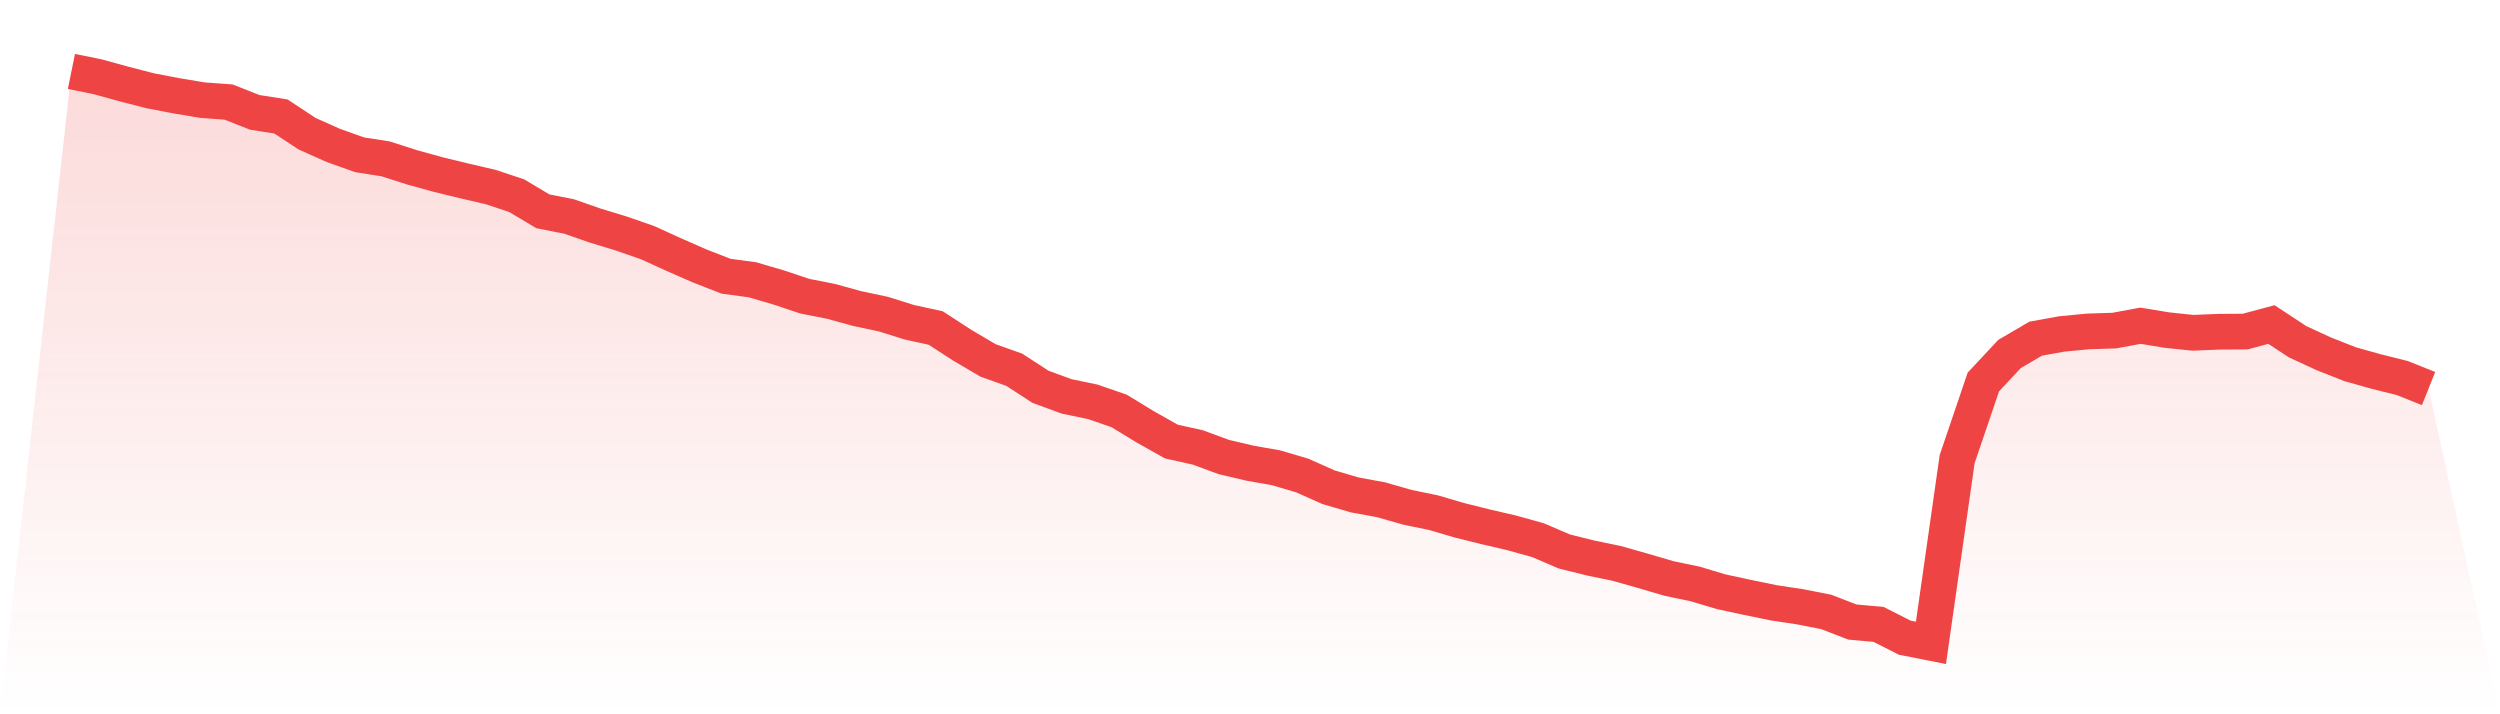
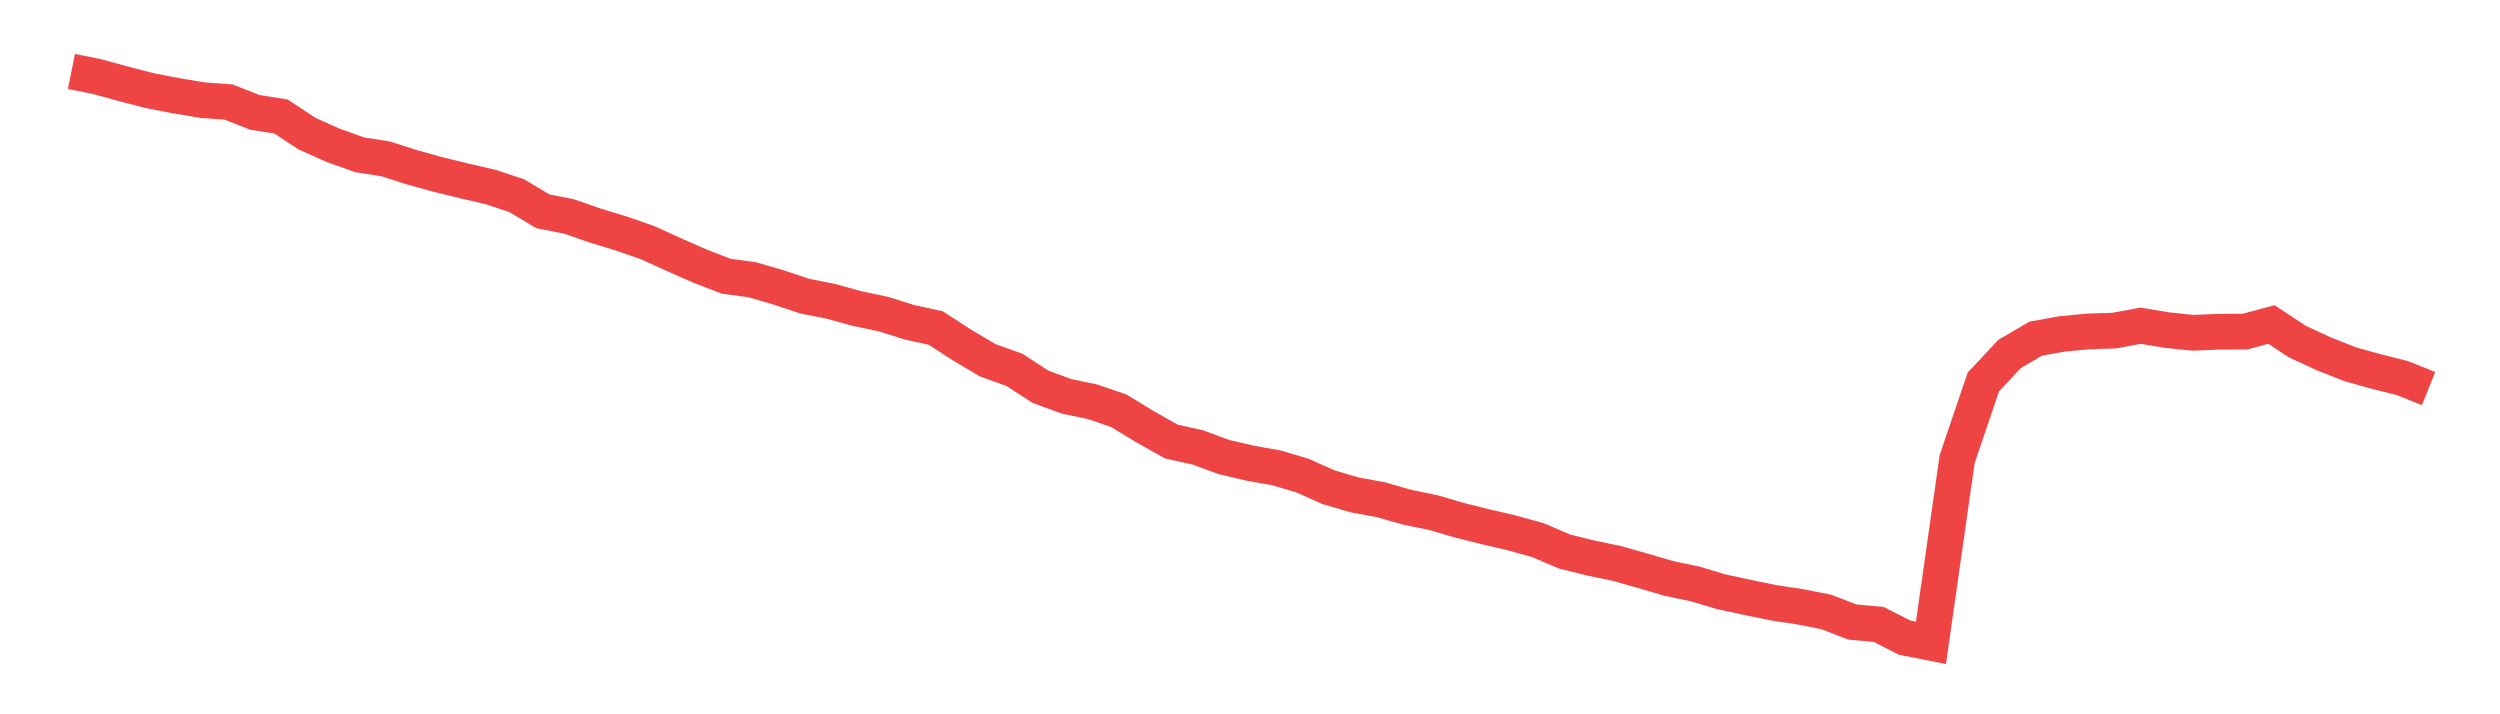
<svg xmlns="http://www.w3.org/2000/svg" viewBox="0 0 140 40">
  <defs>
    <linearGradient id="gradient" x1="0" x2="0" y1="0" y2="1">
      <stop offset="0%" stop-color="#ef4444" stop-opacity="0.2" />
      <stop offset="100%" stop-color="#ef4444" stop-opacity="0" />
    </linearGradient>
  </defs>
-   <path d="M4,4 L4,4 L5.467,4.298 L6.933,4.702 L8.4,5.081 L9.867,5.362 L11.333,5.608 L12.8,5.715 L14.267,6.293 L15.733,6.523 L17.2,7.489 L18.667,8.144 L20.133,8.667 L21.6,8.897 L23.067,9.369 L24.533,9.774 L26,10.131 L27.467,10.471 L28.933,10.957 L30.4,11.833 L31.867,12.122 L33.333,12.633 L34.8,13.08 L36.267,13.59 L37.733,14.258 L39.2,14.901 L40.667,15.471 L42.133,15.667 L43.6,16.096 L45.067,16.586 L46.533,16.875 L48,17.279 L49.467,17.59 L50.933,18.049 L52.4,18.368 L53.867,19.321 L55.333,20.185 L56.8,20.708 L58.267,21.661 L59.733,22.198 L61.2,22.504 L62.667,23.01 L64.133,23.904 L65.6,24.729 L67.067,25.053 L68.533,25.593 L70,25.938 L71.467,26.197 L72.933,26.631 L74.4,27.286 L75.867,27.716 L77.333,27.984 L78.8,28.405 L80.267,28.707 L81.733,29.137 L83.2,29.503 L84.667,29.843 L86.133,30.252 L87.6,30.882 L89.067,31.247 L90.533,31.55 L92,31.966 L93.467,32.396 L94.933,32.703 L96.4,33.141 L97.867,33.456 L99.333,33.758 L100.8,33.979 L102.267,34.268 L103.733,34.834 L105.2,34.966 L106.667,35.711 L108.133,36 L109.6,25.712 L111.067,21.393 L112.533,19.823 L114,18.964 L115.467,18.7 L116.933,18.56 L118.4,18.513 L119.867,18.241 L121.333,18.483 L122.8,18.636 L124.267,18.577 L125.733,18.568 L127.2,18.173 L128.667,19.138 L130.133,19.815 L131.6,20.394 L133.067,20.806 L134.533,21.172 L136,21.759 L140,40 L0,40 z" fill="url(#gradient)" />
  <path d="M4,4 L4,4 L5.467,4.298 L6.933,4.702 L8.4,5.081 L9.867,5.362 L11.333,5.608 L12.8,5.715 L14.267,6.293 L15.733,6.523 L17.2,7.489 L18.667,8.144 L20.133,8.667 L21.6,8.897 L23.067,9.369 L24.533,9.774 L26,10.131 L27.467,10.471 L28.933,10.957 L30.4,11.833 L31.867,12.122 L33.333,12.633 L34.8,13.08 L36.267,13.59 L37.733,14.258 L39.2,14.901 L40.667,15.471 L42.133,15.667 L43.6,16.096 L45.067,16.586 L46.533,16.875 L48,17.279 L49.467,17.59 L50.933,18.049 L52.4,18.368 L53.867,19.321 L55.333,20.185 L56.8,20.708 L58.267,21.661 L59.733,22.198 L61.2,22.504 L62.667,23.01 L64.133,23.904 L65.6,24.729 L67.067,25.053 L68.533,25.593 L70,25.938 L71.467,26.197 L72.933,26.631 L74.4,27.286 L75.867,27.716 L77.333,27.984 L78.8,28.405 L80.267,28.707 L81.733,29.137 L83.2,29.503 L84.667,29.843 L86.133,30.252 L87.6,30.882 L89.067,31.247 L90.533,31.55 L92,31.966 L93.467,32.396 L94.933,32.703 L96.4,33.141 L97.867,33.456 L99.333,33.758 L100.8,33.979 L102.267,34.268 L103.733,34.834 L105.2,34.966 L106.667,35.711 L108.133,36 L109.6,25.712 L111.067,21.393 L112.533,19.823 L114,18.964 L115.467,18.7 L116.933,18.56 L118.4,18.513 L119.867,18.241 L121.333,18.483 L122.8,18.636 L124.267,18.577 L125.733,18.568 L127.2,18.173 L128.667,19.138 L130.133,19.815 L131.6,20.394 L133.067,20.806 L134.533,21.172 L136,21.759" fill="none" stroke="#ef4444" stroke-width="2" />
</svg>